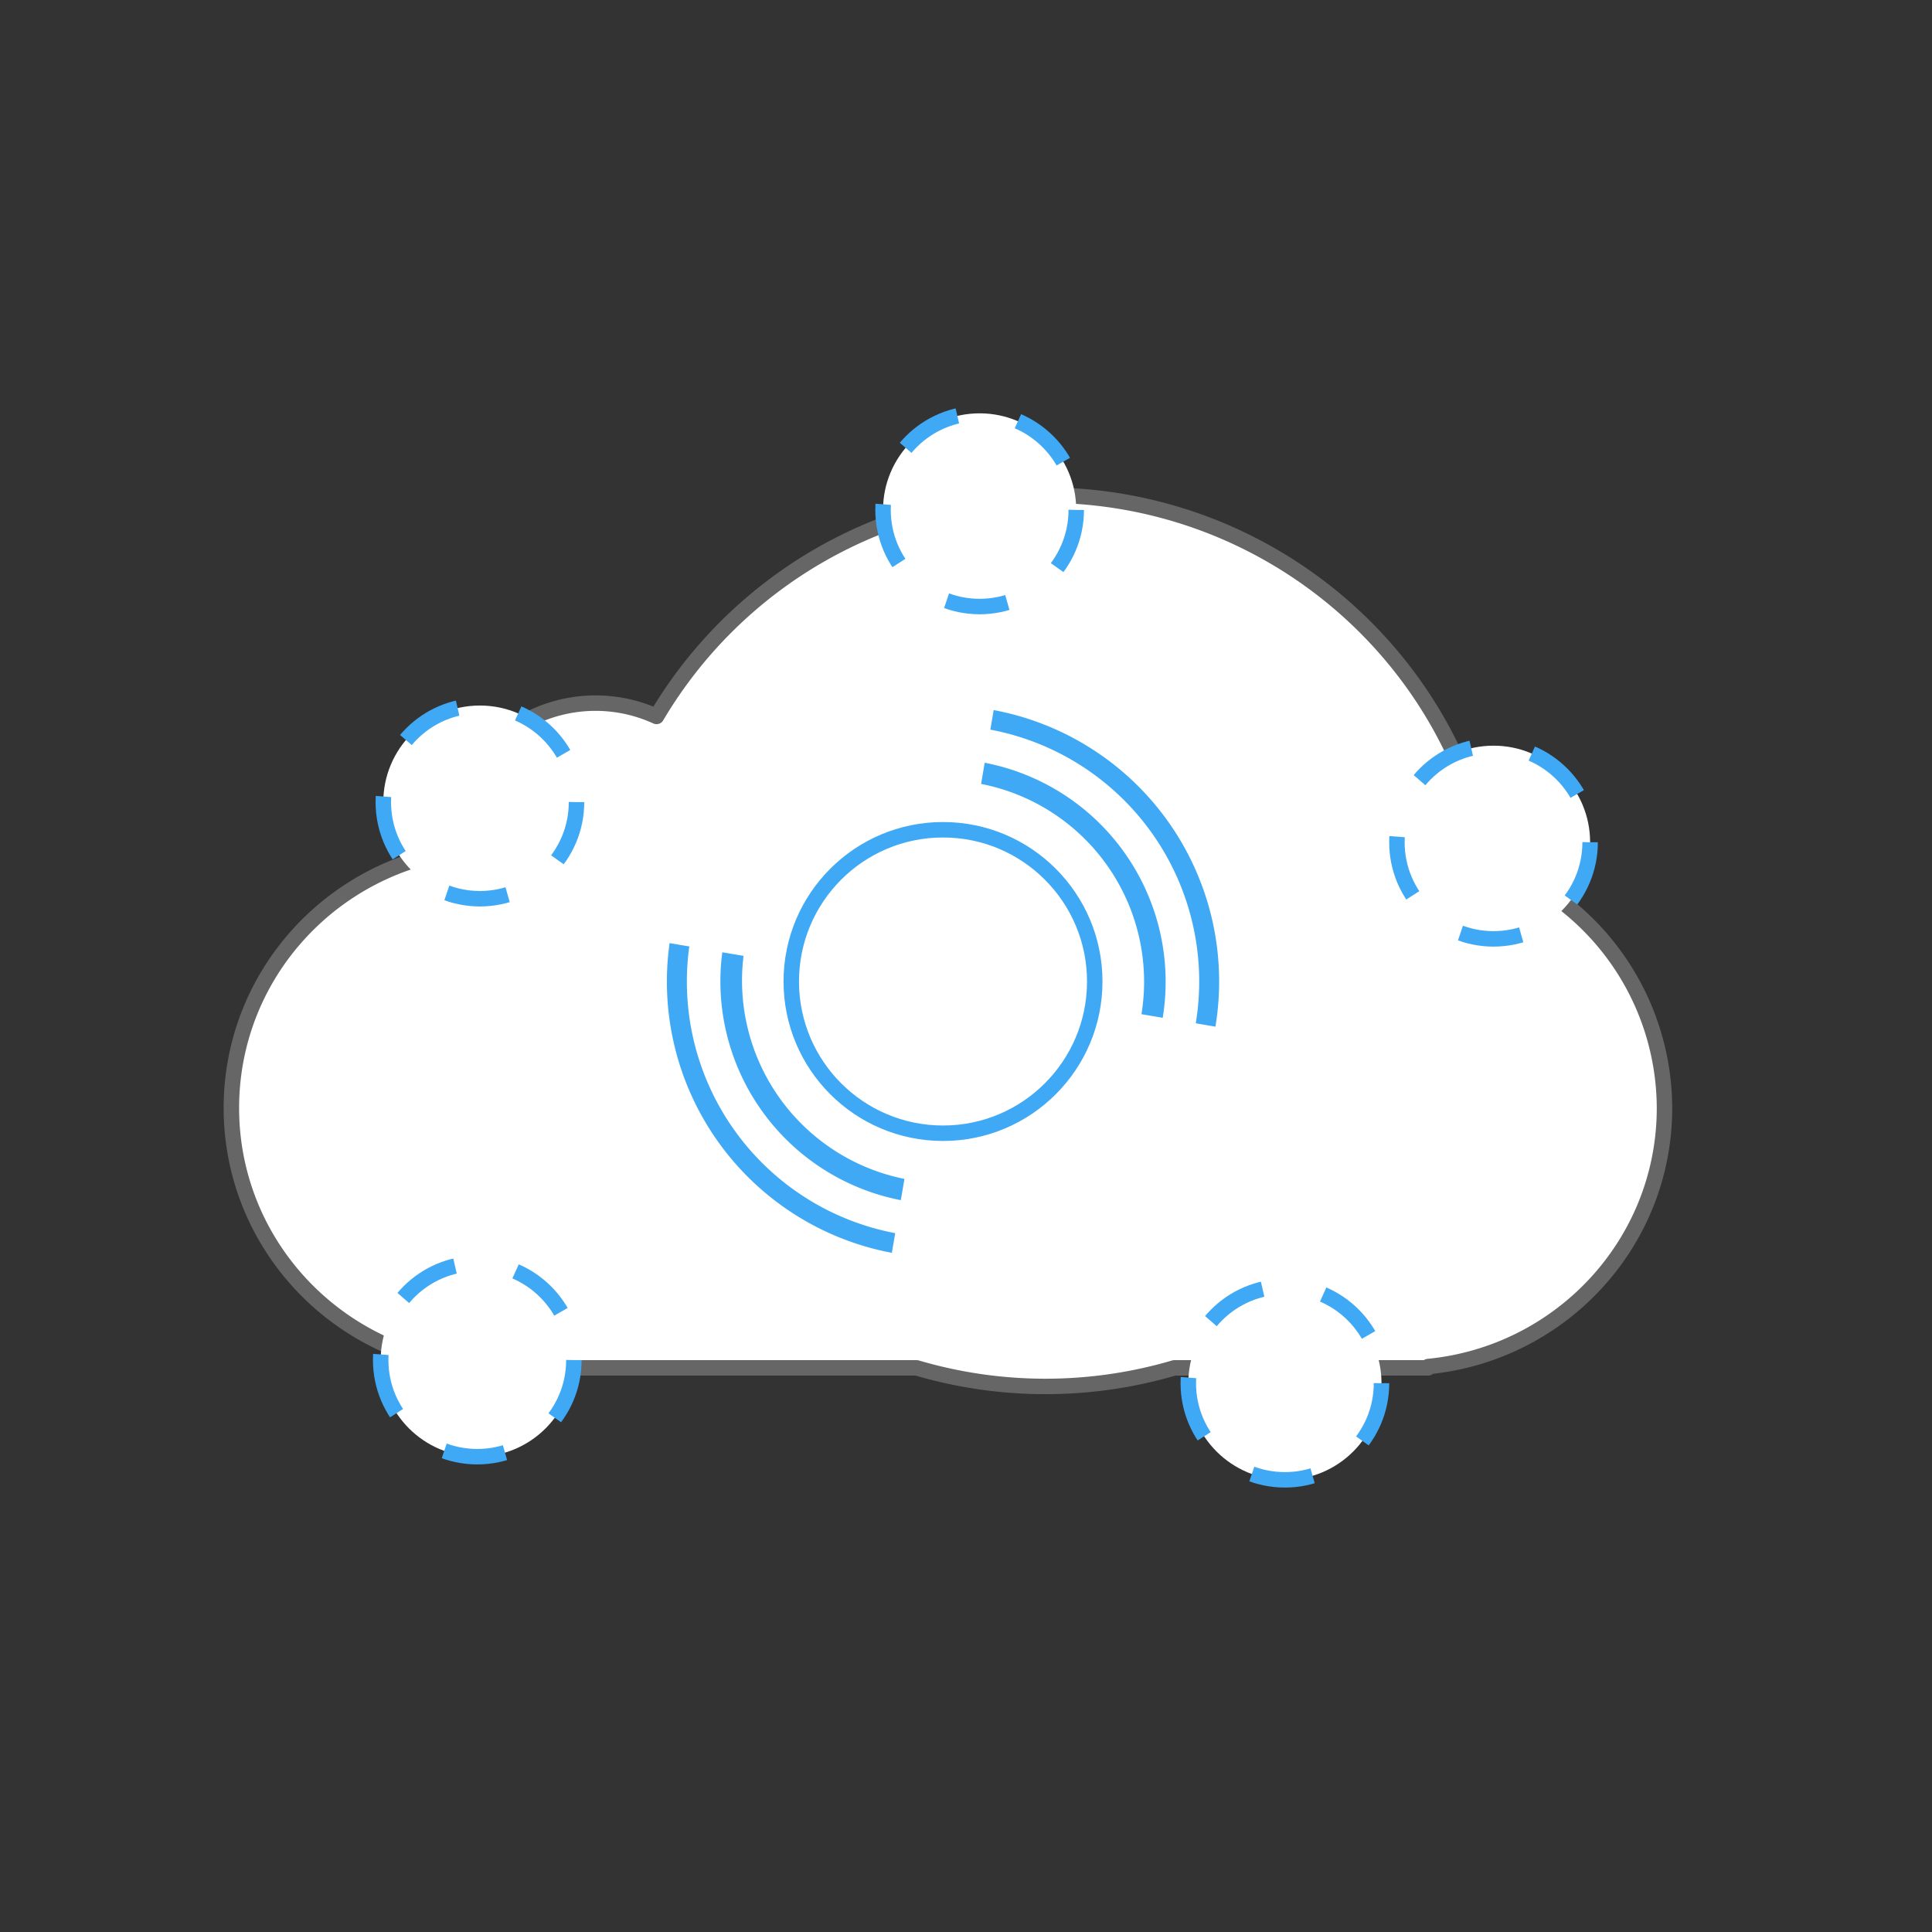
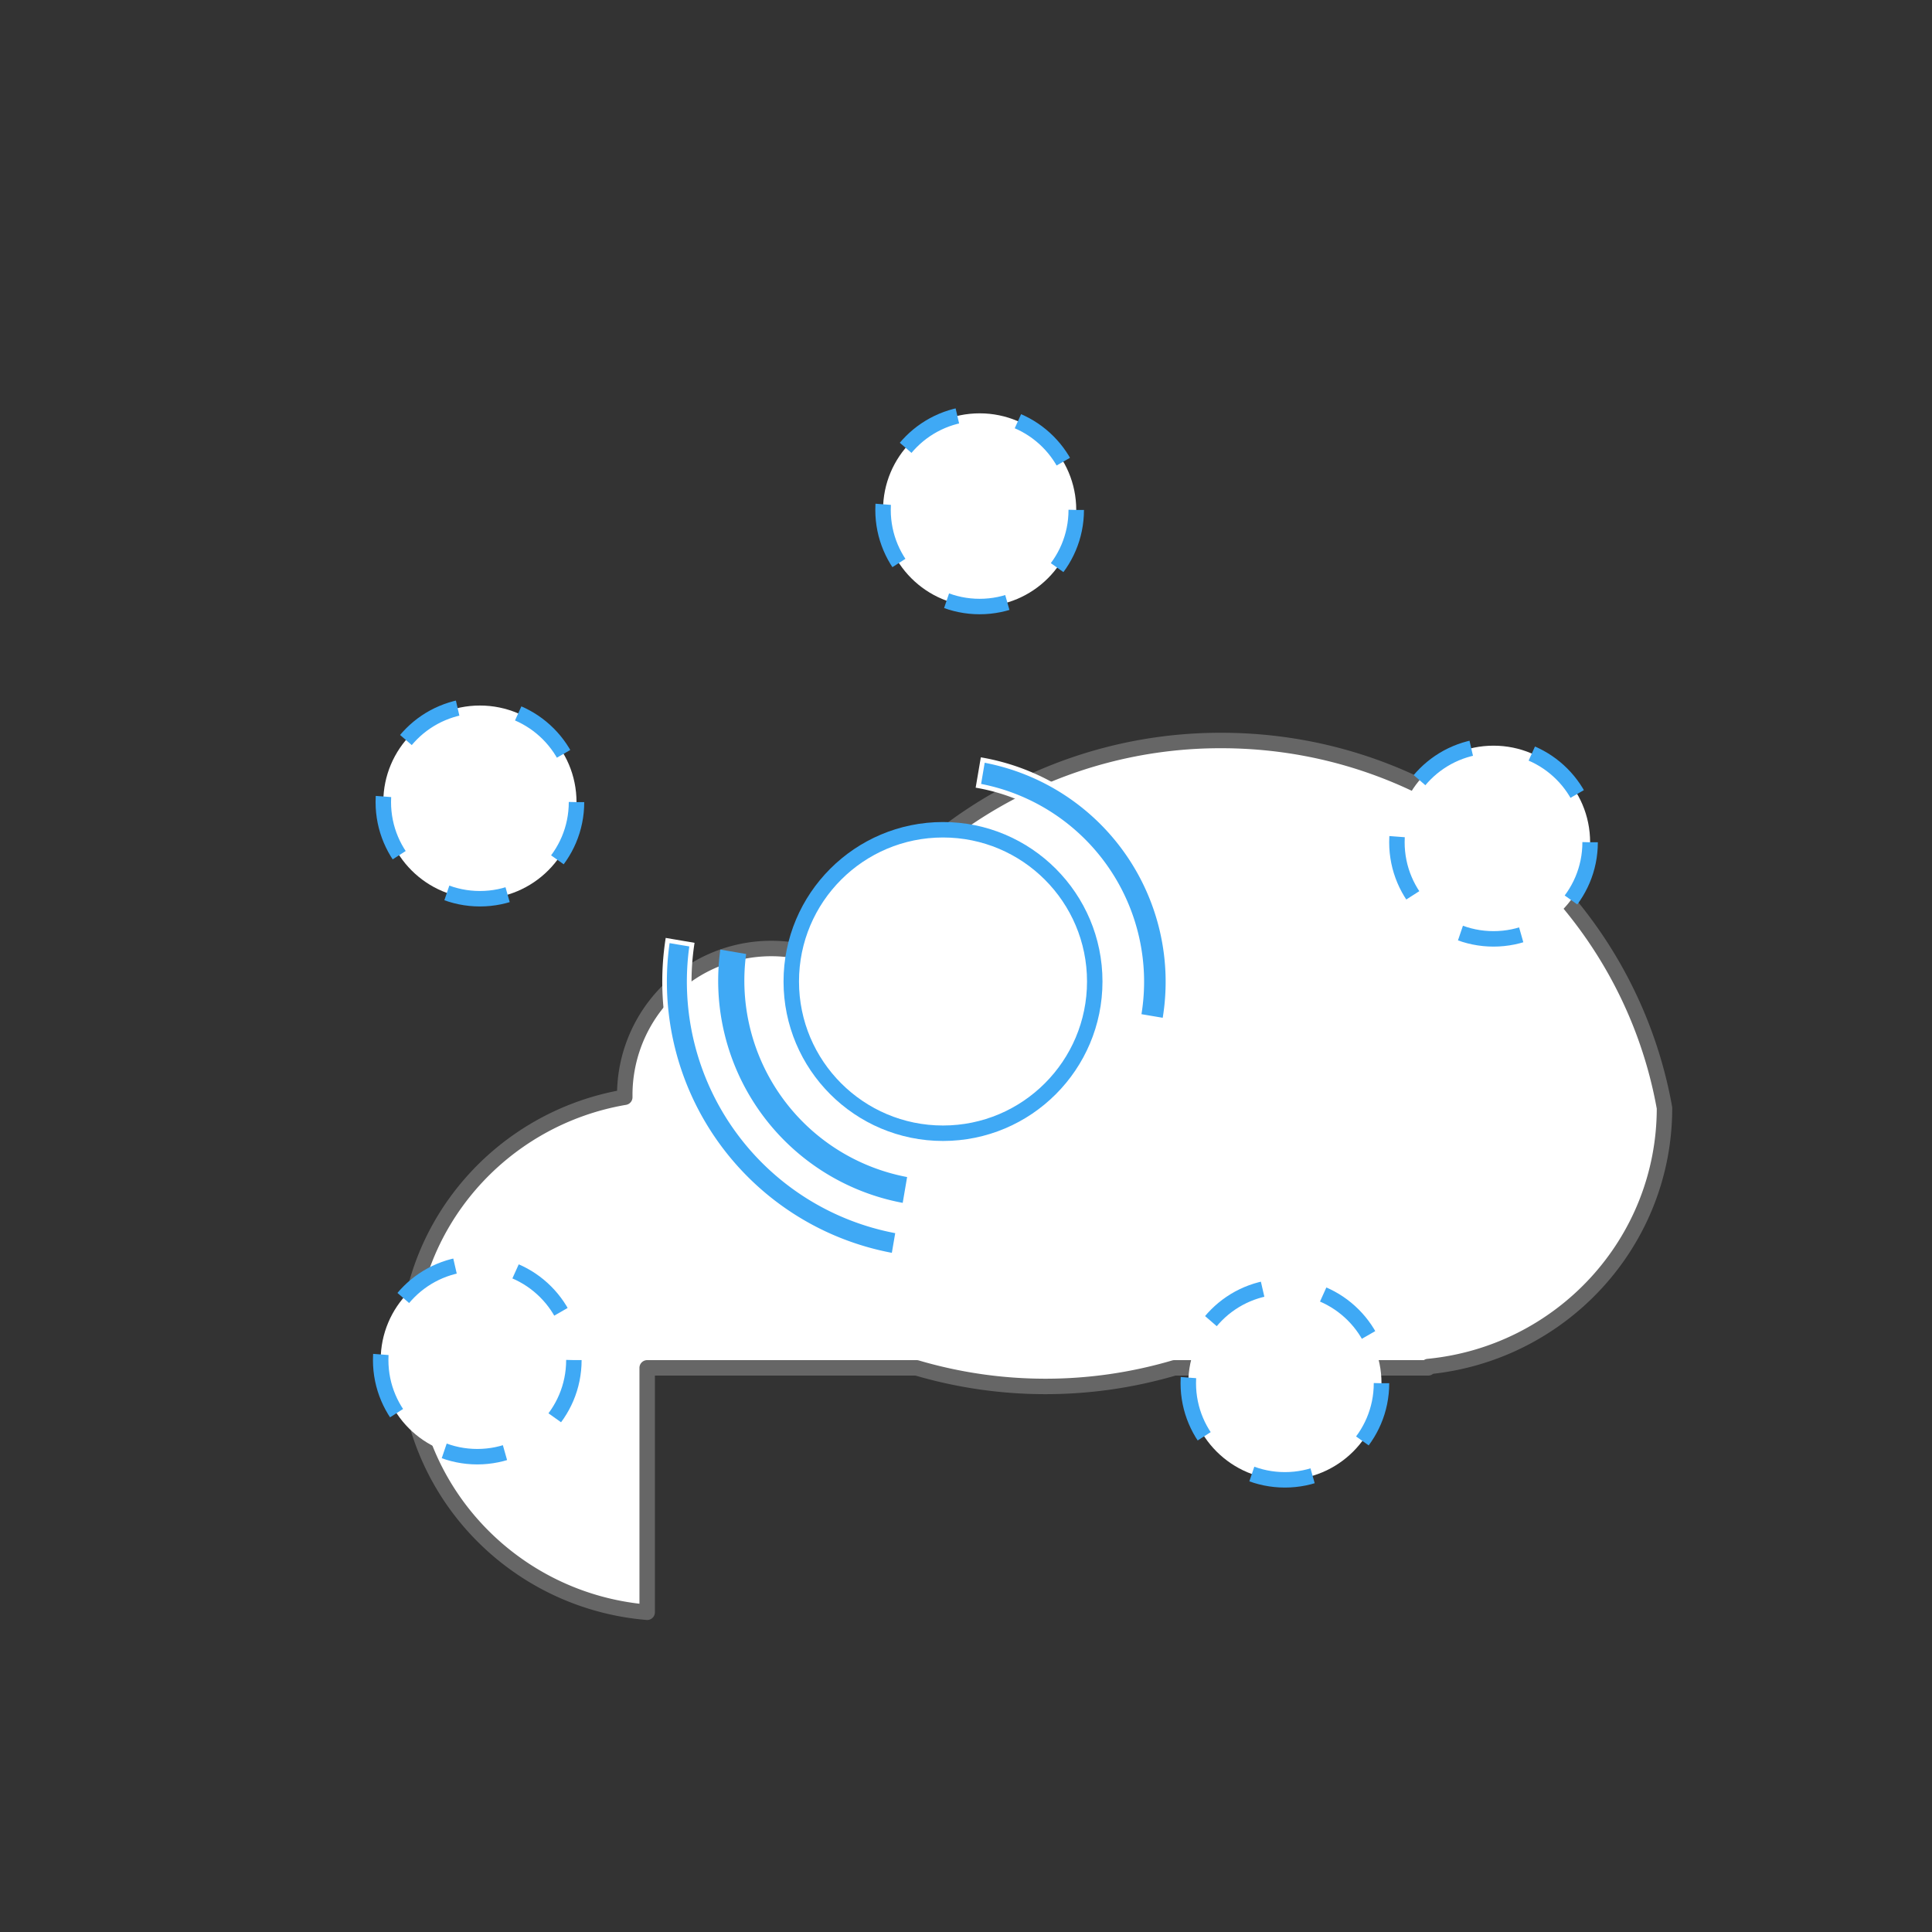
<svg xmlns="http://www.w3.org/2000/svg" id="Ebene_1" data-name="Ebene 1" viewBox="0 0 500 500">
  <rect x="0" y="0" width="500" height="500" fill="#333333" stroke="none" />
  <defs>
    <style>.cls-1,.cls-2,.cls-3,.cls-5{fill:#fff;}.cls-1{stroke:#666;}.cls-1,.cls-2,.cls-3{stroke-linejoin:round;stroke-width:4px;}.cls-2,.cls-3{stroke:#3fa9f5;}.cls-2{stroke-dasharray:16;}.cls-4{fill:#3fa9f5;}</style>
  </defs>
-   <path class="cls-1" d="M430.77,286.75a67.35,67.35,0,0,0-45.48-63.5c-9.66-54.06-57.34-95.11-114.71-95.11a116.67,116.67,0,0,0-100.67,57.27,37.92,37.92,0,0,0-53.7,34.05c0,.34,0,.67,0,1-32,5.46-56.33,33-56.33,66.29,0,35.22,27.33,64.1,62.13,67V354H237.22a118.06,118.06,0,0,0,66.71,0h65.68v-.34C404,350.33,430.77,321.64,430.77,286.75Z" />
+   <path class="cls-1" d="M430.77,286.75c-9.66-54.06-57.34-95.11-114.71-95.11a116.67,116.67,0,0,0-100.67,57.27,37.92,37.92,0,0,0-53.7,34.05c0,.34,0,.67,0,1-32,5.46-56.33,33-56.33,66.29,0,35.22,27.33,64.1,62.13,67V354H237.22a118.06,118.06,0,0,0,66.71,0h65.68v-.34C404,350.33,430.77,321.64,430.77,286.75Z" />
  <circle class="cls-2" cx="253.53" cy="131.97" r="25" />
  <circle class="cls-2" cx="124.2" cy="207.59" r="25" />
  <circle class="cls-2" cx="386.52" cy="217.98" r="25" />
  <circle class="cls-2" cx="332.53" cy="357.98" r="25" />
  <circle class="cls-2" cx="123.52" cy="351.99" r="25" />
  <circle class="cls-3" cx="244.05" cy="254.01" r="39.27" />
-   <path class="cls-4" d="M308.76,265.32c0-.09.07-.39.07-.39a65.7,65.7,0,0,0-53.22-75.59l1.07-6.27a72.05,72.05,0,0,1,58.45,82.82s-.07.41-.09.5Z" />
-   <path class="cls-5" d="M257.17,183.77a71.45,71.45,0,0,1,57.38,81.93l-5.09-.87a66.3,66.3,0,0,0-53.16-76l.87-5.09m-1-1.4-1.27,7.46a65.1,65.1,0,0,1,53.34,74.91l0,.21c-.05.29-.11.57-.17.86l7.46,1.27c.06-.29.12-.57.17-.86l0-.23a72.65,72.65,0,0,0-59.53-83.62Z" />
  <path class="cls-4" d="M231.3,324.93a72,72,0,0,1-58.51-81.55l6.27,1.07a65.66,65.66,0,0,0,53.31,74.21Z" />
  <path class="cls-5" d="M173.29,244.08l5.1.86a66.26,66.26,0,0,0,53.29,74.2l-.87,5.09a71.42,71.42,0,0,1-57.52-80.15m-1-1.39a72.63,72.63,0,0,0,59.5,82.94l1.27-7.46A65.05,65.05,0,0,1,179.75,244l-7.46-1.27Z" />
  <path class="cls-4" d="M294.71,263l.09-.48a51.55,51.55,0,0,0-41.58-59.11l1.13-6.68a58.34,58.34,0,0,1,47.14,66.91s-.07.4-.1.5Z" />
  <path class="cls-5" d="M254.84,197.4a57.72,57.72,0,0,1,46.07,66l-5.5-.93a52.15,52.15,0,0,0-41.5-59.59l.93-5.5m-1-1.39-1.34,7.86a50.91,50.91,0,0,1,41.69,58.52l0,.16c-.05.31-.12.61-.18.91l7.87,1.34c.05-.3.12-.6.18-.91l0-.18A58.9,58.9,0,0,0,253.86,196Z" />
  <path class="cls-4" d="M233.62,311.3a58.5,58.5,0,0,1-47.2-65.55l6.68,1.14a51.73,51.73,0,0,0,41.66,57.73Z" />
-   <path class="cls-5" d="M186.93,246.45l5.5.93a52.34,52.34,0,0,0,41.64,57.72l-.94,5.5a57.69,57.69,0,0,1-46.2-64.15m-1-1.39A58.88,58.88,0,0,0,234.11,312l1.34-7.86a50.9,50.9,0,0,1-41.67-57.73l-7.86-1.34Z" />
</svg>